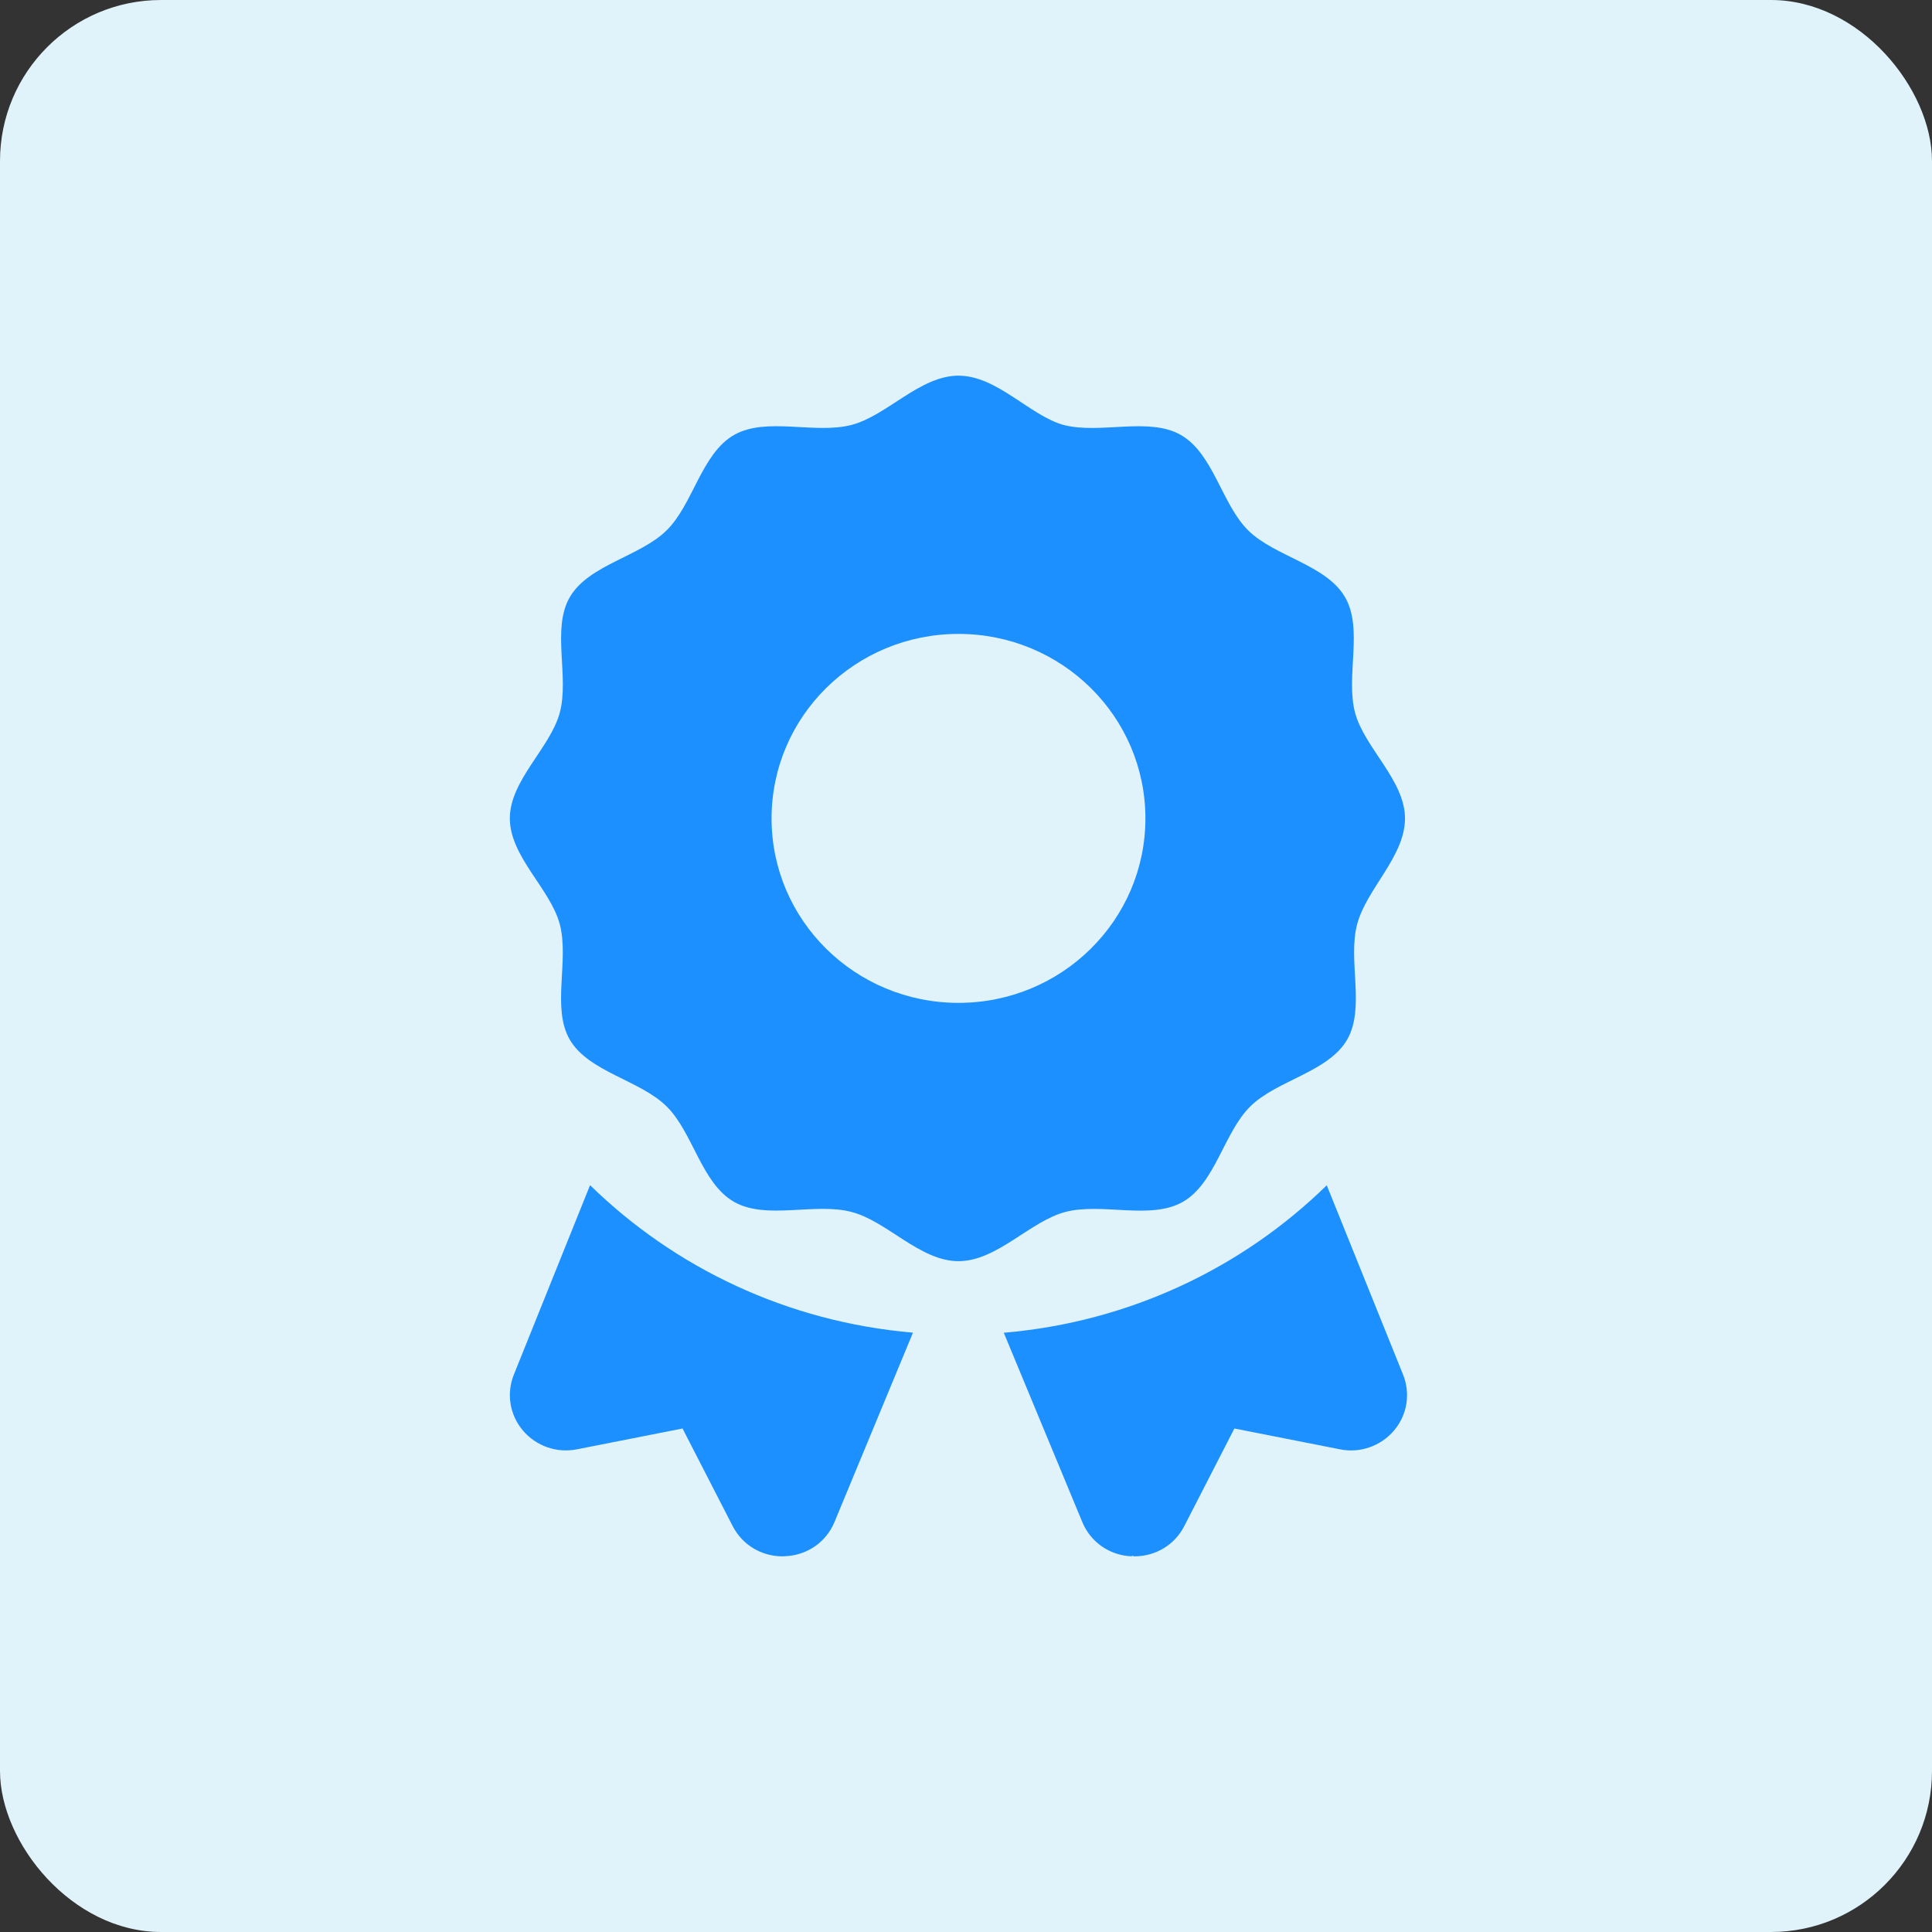
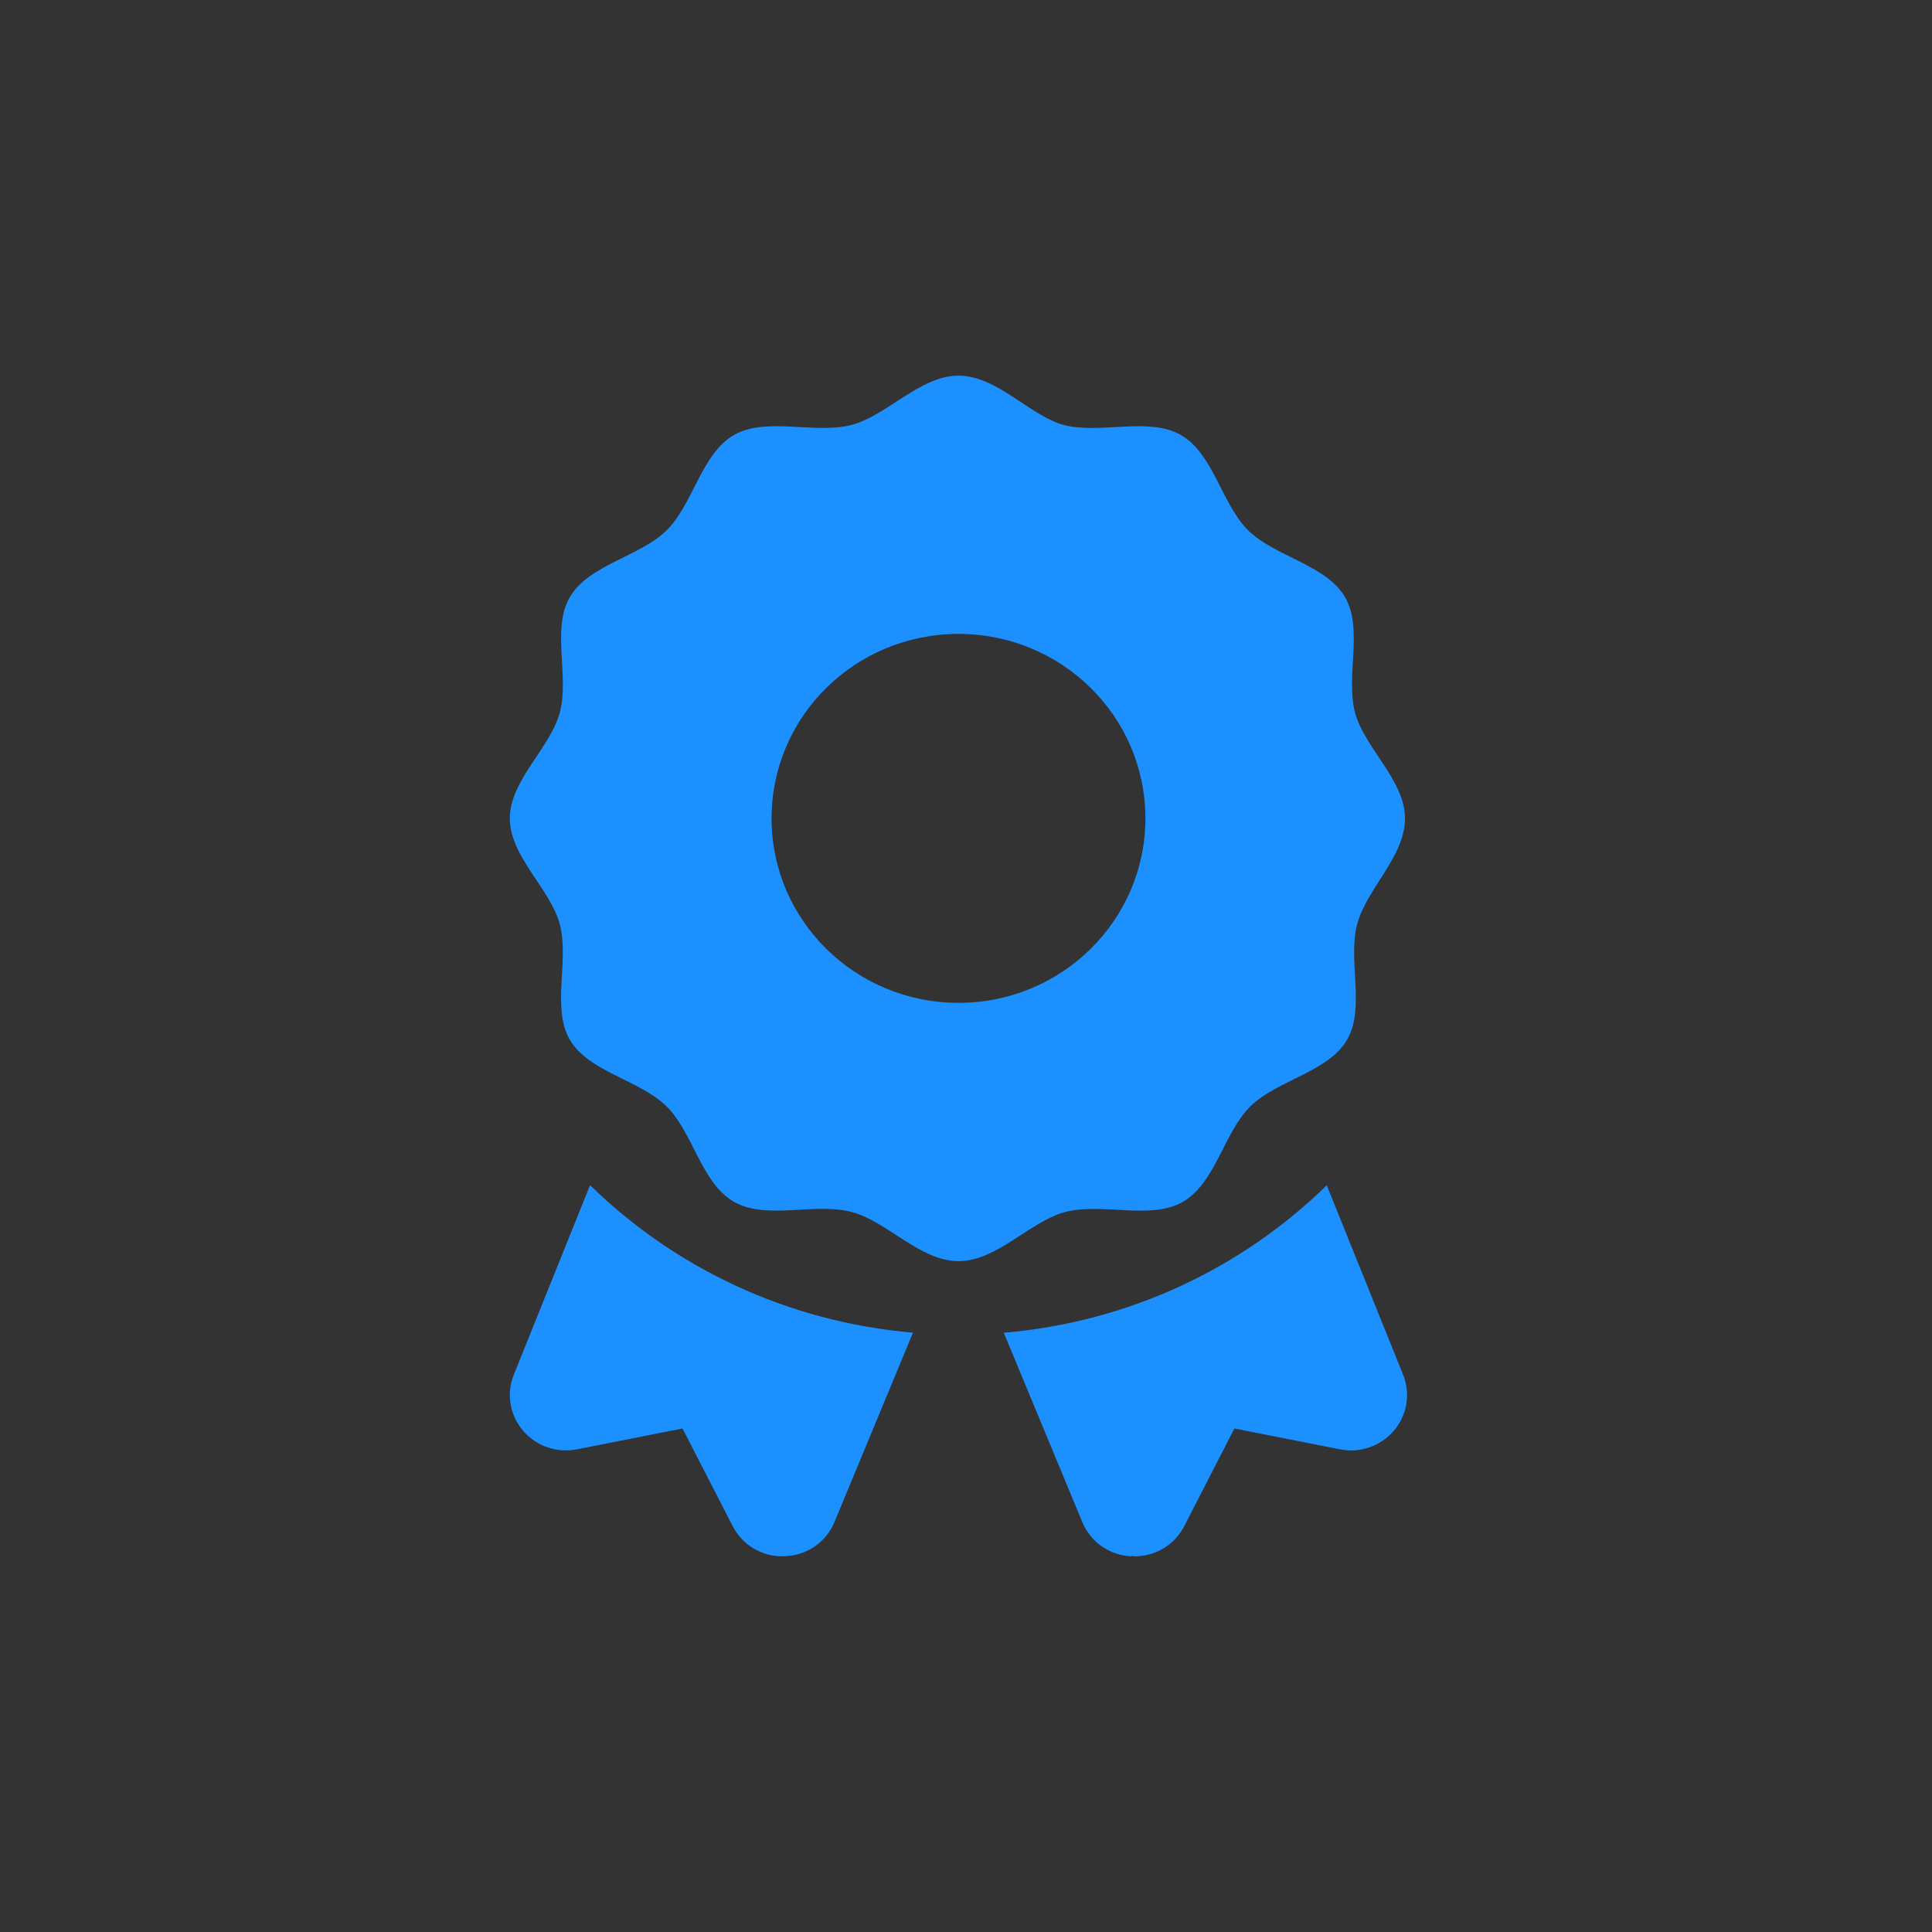
<svg xmlns="http://www.w3.org/2000/svg" width="36" height="36" viewBox="0 0 36 36" fill="none">
  <rect x="0" y="0" width="36" height="36" fill="#333333" stroke="none" />
  <g id="sparkles">
-     <rect id="Rectangle 2651" width="36" height="36" rx="3" fill="#E0F2FA" />
-     <path id="Vector" d="M22.04 22.395C22.648 22.048 22.803 21.105 23.297 20.617C23.791 20.129 24.747 19.978 25.099 19.377C25.447 18.784 25.107 17.892 25.29 17.216C25.466 16.56 26.18 15.959 26.18 15.25C26.18 14.541 25.428 13.938 25.251 13.285C25.068 12.608 25.409 11.717 25.061 11.124C24.709 10.523 23.754 10.371 23.259 9.884C22.765 9.396 22.611 8.453 22.003 8.105C21.402 7.762 20.499 8.098 19.813 7.917C19.188 7.742 18.578 7 17.86 7C17.141 7 16.532 7.742 15.87 7.917C15.182 8.097 14.281 7.762 13.679 8.104C13.07 8.452 12.916 9.395 12.422 9.882C11.928 10.37 10.972 10.522 10.62 11.123C10.272 11.714 10.613 12.607 10.43 13.282C10.252 13.939 9.5 14.541 9.5 15.25C9.5 15.959 10.252 16.561 10.429 17.215C10.612 17.892 10.272 18.783 10.619 19.376C10.972 19.976 11.927 20.127 12.421 20.616C12.915 21.104 13.069 22.047 13.678 22.395C14.279 22.738 15.182 22.402 15.867 22.583C16.532 22.756 17.141 23.5 17.86 23.5C18.578 23.5 19.189 22.758 19.851 22.583C20.538 22.404 21.439 22.739 22.04 22.395ZM14.377 15.25C14.377 13.348 15.936 11.812 17.86 11.812C19.784 11.812 21.343 13.348 21.343 15.25C21.343 17.148 19.784 18.687 17.86 18.687C15.936 18.687 14.377 17.149 14.377 15.25ZM9.575 25.614C9.433 25.965 9.497 26.365 9.744 26.656C9.99 26.946 10.376 27.081 10.75 27.006L12.718 26.618L13.651 28.434C13.831 28.785 14.185 29 14.581 29C14.596 29 14.61 28.999 14.625 28.998C15.039 28.982 15.394 28.737 15.55 28.359L17.012 24.832C14.673 24.633 12.571 23.624 10.995 22.084L9.575 25.614ZM24.722 22.086C23.148 23.626 21.045 24.634 18.704 24.834L20.167 28.361C20.323 28.739 20.678 28.984 21.091 29C21.108 28.961 21.086 29 21.138 29C21.534 29 21.889 28.786 22.068 28.435L23.001 26.618L24.969 27.006C25.343 27.082 25.729 26.946 25.975 26.656C26.222 26.366 26.286 25.966 26.144 25.614L24.722 22.086Z" fill="#1C90FF" />
+     <path id="Vector" d="M22.04 22.395C22.648 22.048 22.803 21.105 23.297 20.617C23.791 20.129 24.747 19.978 25.099 19.377C25.447 18.784 25.107 17.892 25.29 17.216C25.466 16.56 26.18 15.959 26.18 15.25C26.18 14.541 25.428 13.938 25.251 13.285C25.068 12.608 25.409 11.717 25.061 11.124C24.709 10.523 23.754 10.371 23.259 9.884C22.765 9.396 22.611 8.453 22.003 8.105C21.402 7.762 20.499 8.098 19.813 7.917C19.188 7.742 18.578 7 17.86 7C17.141 7 16.532 7.742 15.87 7.917C15.182 8.097 14.281 7.762 13.679 8.104C13.07 8.452 12.916 9.395 12.422 9.882C11.928 10.37 10.972 10.522 10.62 11.123C10.272 11.714 10.613 12.607 10.43 13.282C10.252 13.939 9.5 14.541 9.5 15.25C9.5 15.959 10.252 16.561 10.429 17.215C10.612 17.892 10.272 18.783 10.619 19.376C10.972 19.976 11.927 20.127 12.421 20.616C12.915 21.104 13.069 22.047 13.678 22.395C14.279 22.738 15.182 22.402 15.867 22.583C16.532 22.756 17.141 23.5 17.86 23.5C18.578 23.5 19.189 22.758 19.851 22.583C20.538 22.404 21.439 22.739 22.04 22.395ZM14.377 15.25C14.377 13.348 15.936 11.812 17.86 11.812C19.784 11.812 21.343 13.348 21.343 15.25C21.343 17.148 19.784 18.687 17.86 18.687C15.936 18.687 14.377 17.149 14.377 15.25ZM9.575 25.614C9.433 25.965 9.497 26.365 9.744 26.656C9.99 26.946 10.376 27.081 10.75 27.006L12.718 26.618L13.651 28.434C13.831 28.785 14.185 29 14.581 29C14.596 29 14.61 28.999 14.625 28.998C15.039 28.982 15.394 28.737 15.55 28.359L17.012 24.832C14.673 24.633 12.571 23.624 10.995 22.084L9.575 25.614ZM24.722 22.086C23.148 23.626 21.045 24.634 18.704 24.834L20.167 28.361C20.323 28.739 20.678 28.984 21.091 29C21.108 28.961 21.086 29 21.138 29C21.534 29 21.889 28.786 22.068 28.435L23.001 26.618L24.969 27.006C25.343 27.082 25.729 26.946 25.975 26.656C26.222 26.366 26.286 25.966 26.144 25.614Z" fill="#1C90FF" />
  </g>
</svg>